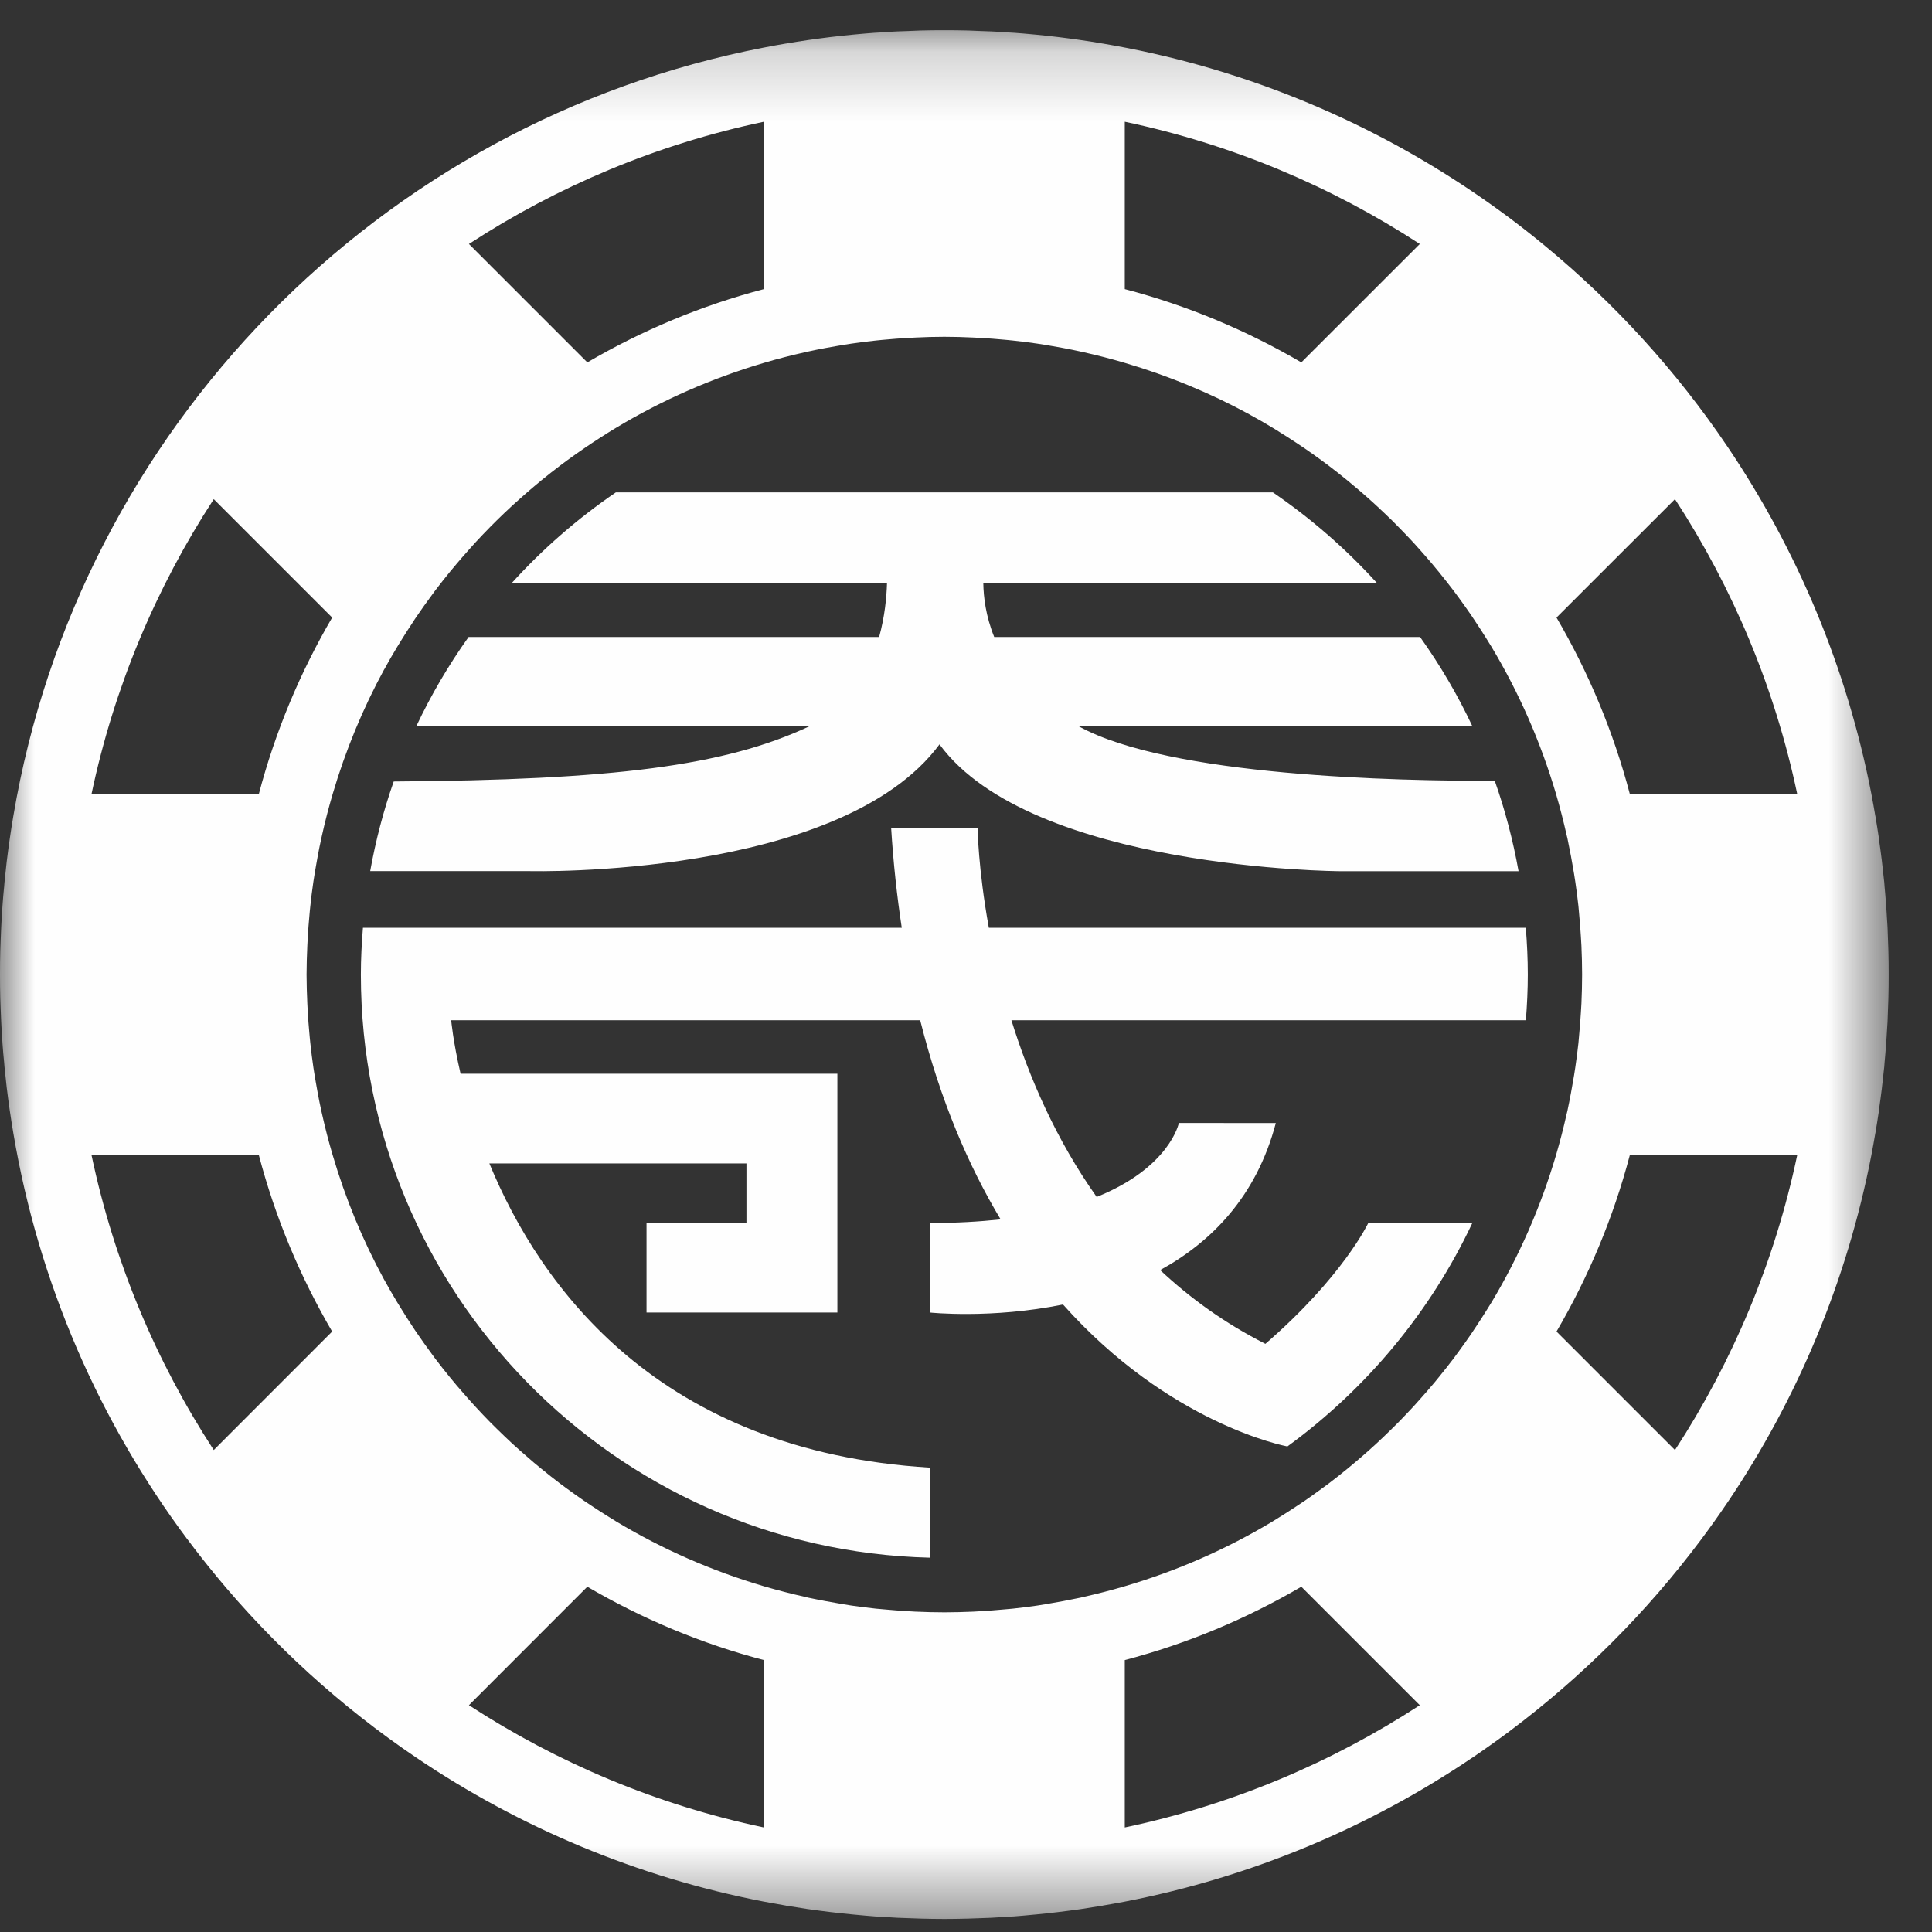
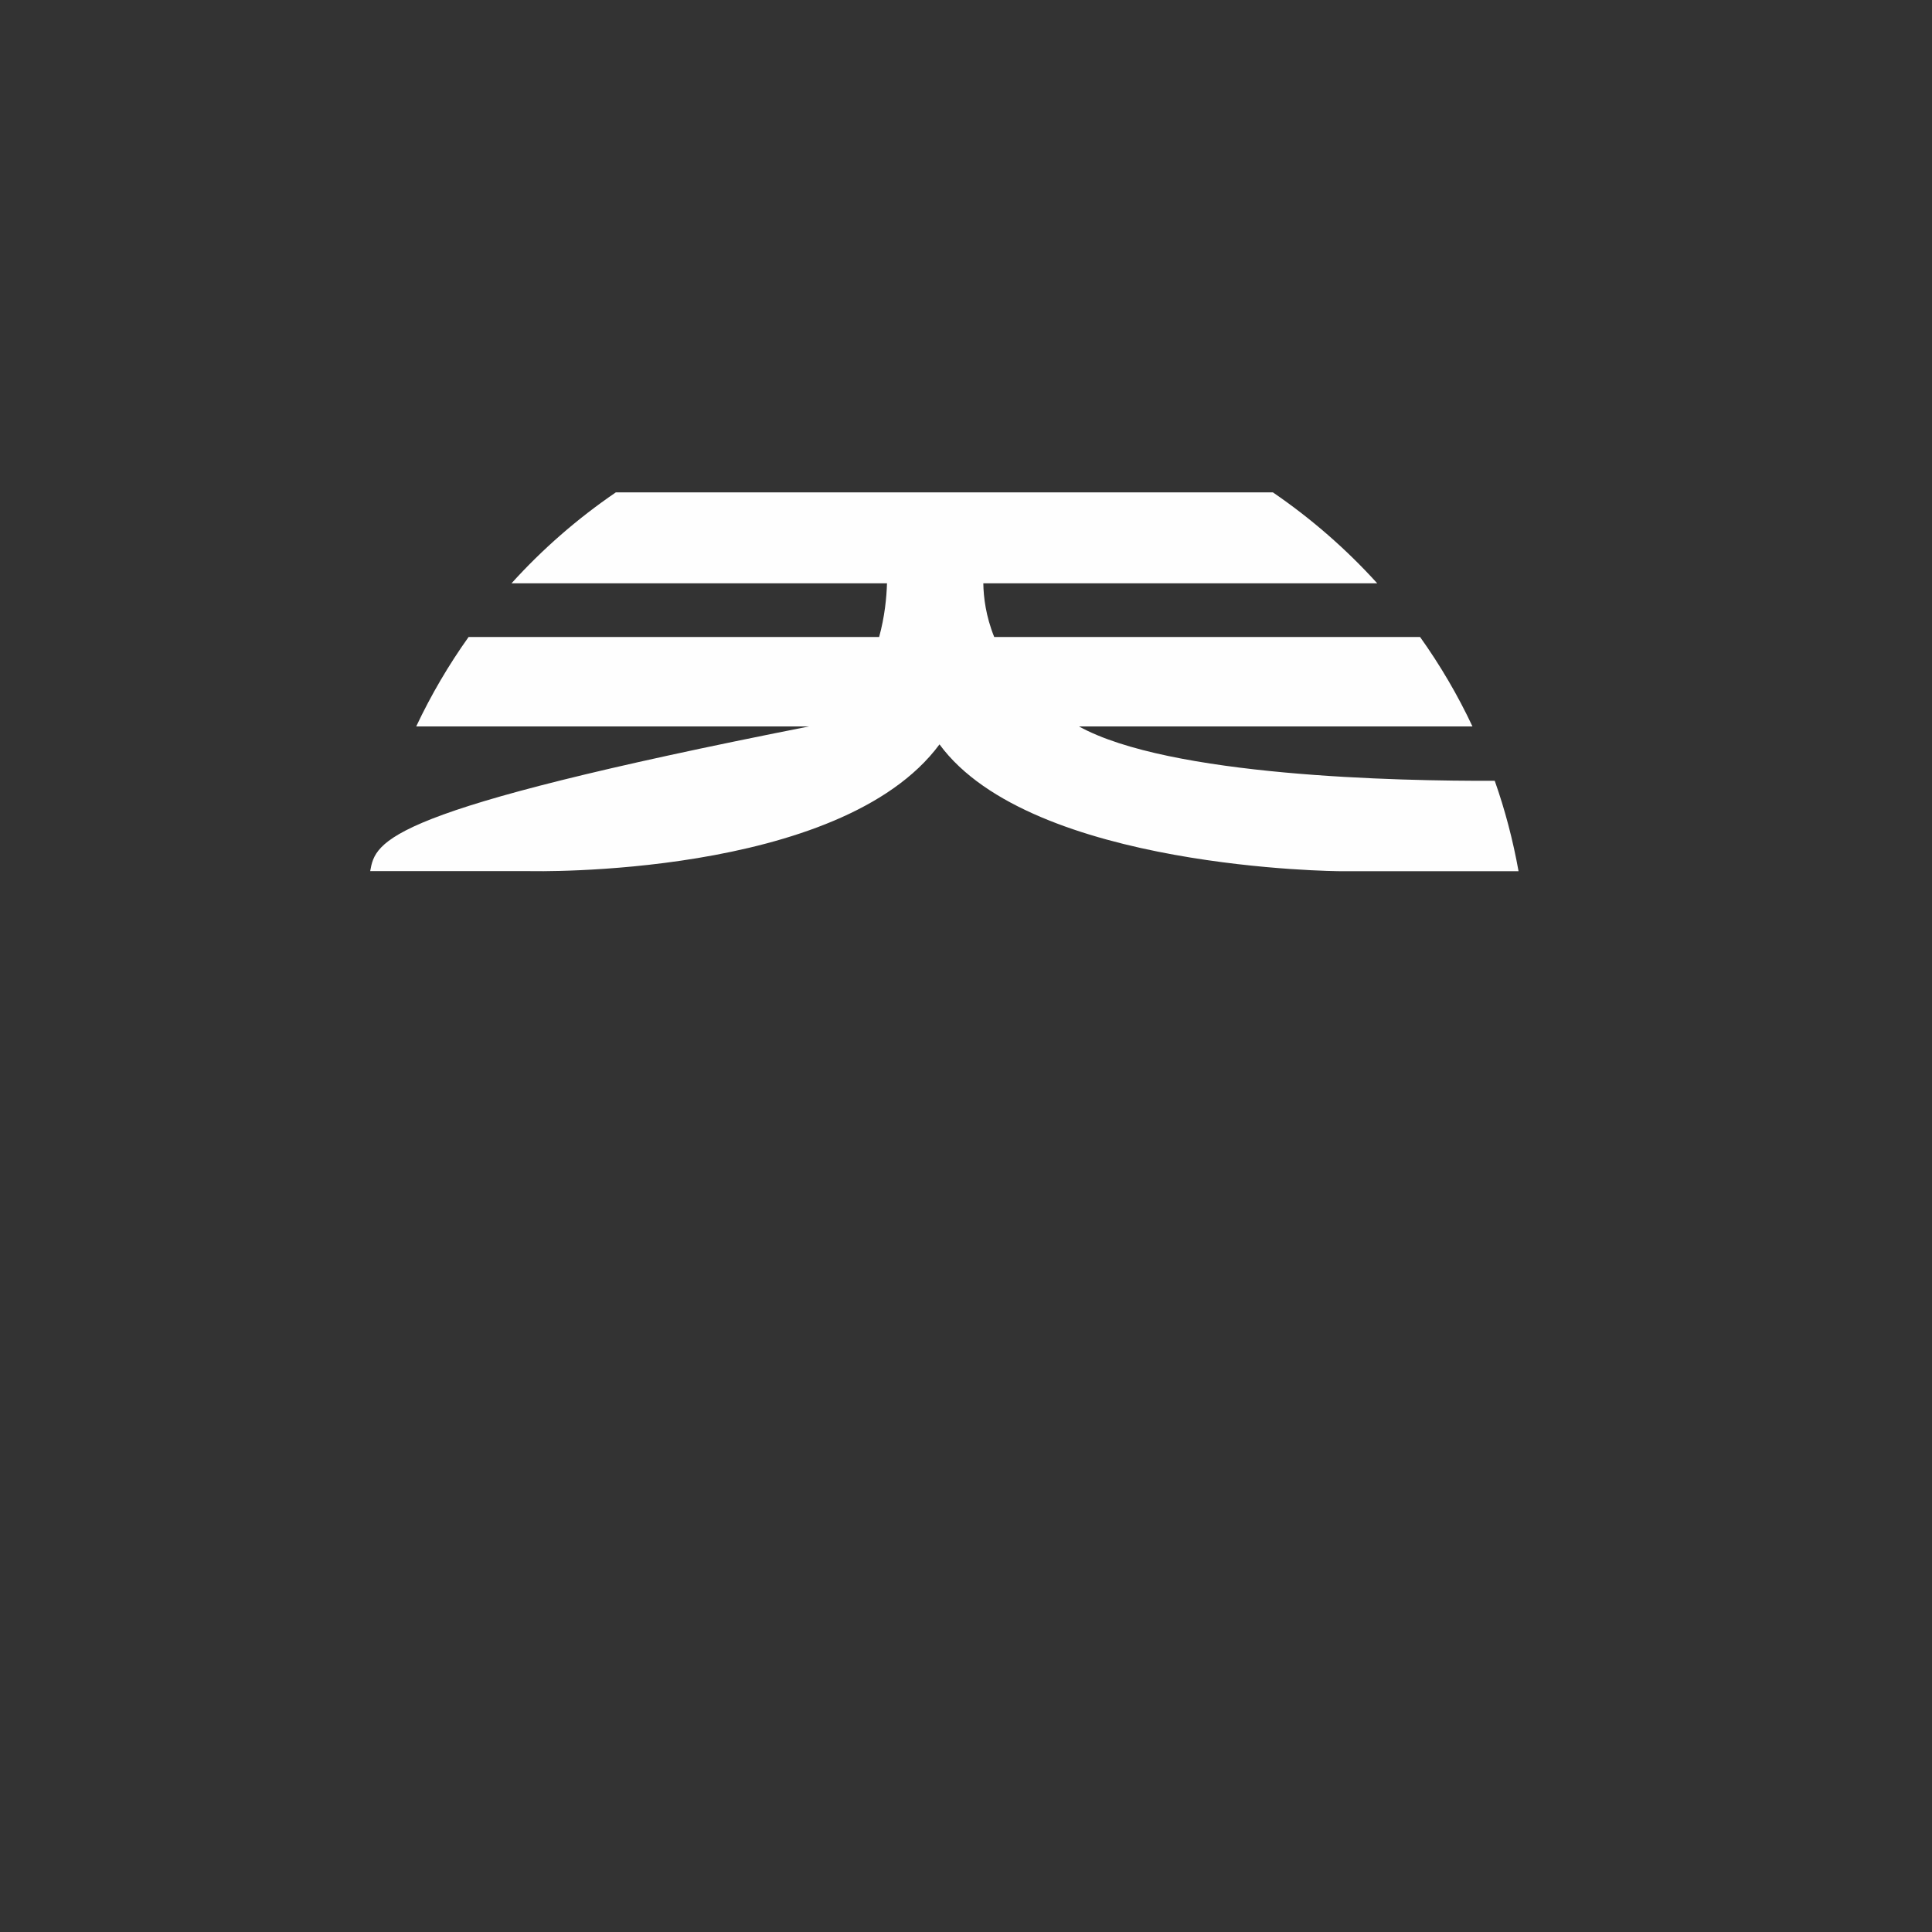
<svg xmlns="http://www.w3.org/2000/svg" xmlns:xlink="http://www.w3.org/1999/xlink" width="28px" height="28px" viewBox="0 0 28 28" version="1.1">
  <rect x="0" y="0" width="28" height="28" fill="#333333" stroke="none" />
  <title>编组</title>
  <desc>Created with Sketch.</desc>
  <defs>
-     <polygon id="path-1" points="0 0.19 27.372 0.19 27.372 27.562 0 27.562" />
-   </defs>
+     </defs>
  <g id="页面-1" stroke="none" stroke-width="1" fill="none" fill-rule="evenodd">
    <g id="yabo首页2" transform="translate(-939, -2551)">
      <g id="游戏板块" transform="translate(359, 2271)">
        <g id="hover" transform="translate(1, 0)">
          <g id="彩票" transform="translate(496, 0)">
            <g id="logo_tcg" transform="translate(70, 280)">
              <g id="编组" transform="translate(13, 0)">
                <g transform="translate(0, 0.248)">
                  <mask id="mask-2" fill="white">
                    <use xlink:href="#path-1" />
                  </mask>
                  <g id="Clip-2" />
                  <path d="M23.621,11.261 C23.382,10.353 23.021,9.494 22.558,8.702 L24.275,6.986 C25.111,8.269 25.721,9.713 26.047,11.261 L23.621,11.261 Z M24.275,20.767 L22.558,19.05 C23.021,18.258 23.382,17.4 23.621,16.491 L26.047,16.491 C25.721,18.04 25.111,19.484 24.275,20.767 L24.275,20.767 Z M21.617,18.625 C21.591,18.667 21.565,18.709 21.538,18.752 C21.493,18.824 21.447,18.895 21.4,18.966 C21.372,19.01 21.344,19.052 21.315,19.094 C21.257,19.179 21.197,19.262 21.137,19.344 C21.113,19.377 21.089,19.409 21.065,19.442 C20.996,19.533 20.925,19.623 20.852,19.712 C20.821,19.752 20.788,19.79 20.756,19.828 C20.701,19.893 20.646,19.957 20.589,20.02 C20.556,20.057 20.522,20.095 20.488,20.133 C20.415,20.212 20.341,20.289 20.266,20.366 C20.236,20.396 20.206,20.426 20.175,20.456 C20.099,20.531 20.022,20.605 19.943,20.678 C19.906,20.712 19.868,20.746 19.83,20.78 C19.767,20.836 19.703,20.891 19.638,20.946 C19.6,20.978 19.562,21.01 19.523,21.042 C19.434,21.114 19.344,21.186 19.253,21.255 C19.22,21.279 19.186,21.303 19.153,21.328 C19.072,21.388 18.989,21.447 18.905,21.505 C18.862,21.534 18.819,21.562 18.777,21.59 C18.706,21.637 18.634,21.683 18.562,21.728 C18.52,21.754 18.478,21.781 18.435,21.807 C17.773,22.204 17.057,22.519 16.301,22.741 C16.105,22.799 15.906,22.85 15.706,22.895 C15.691,22.899 15.676,22.902 15.661,22.906 C15.576,22.924 15.491,22.941 15.405,22.957 C15.356,22.966 15.307,22.975 15.258,22.983 C15.183,22.996 15.108,23.01 15.033,23.021 C14.915,23.038 14.796,23.053 14.676,23.066 C14.627,23.071 14.577,23.075 14.527,23.079 C14.432,23.088 14.337,23.095 14.241,23.101 C14.196,23.104 14.151,23.106 14.106,23.109 C13.966,23.115 13.827,23.119 13.686,23.119 C13.546,23.119 13.406,23.115 13.267,23.109 C13.222,23.106 13.177,23.104 13.132,23.101 C13.036,23.095 12.94,23.088 12.845,23.079 C12.795,23.075 12.746,23.071 12.696,23.066 C12.577,23.053 12.458,23.038 12.34,23.021 C12.264,23.01 12.189,22.996 12.115,22.983 C12.066,22.975 12.017,22.966 11.968,22.957 C11.882,22.941 11.796,22.924 11.711,22.906 C11.696,22.902 11.681,22.899 11.666,22.895 C11.466,22.85 11.268,22.799 11.073,22.742 C10.316,22.519 9.6,22.204 8.938,21.807 C8.895,21.781 8.853,21.754 8.811,21.728 C8.738,21.683 8.667,21.637 8.596,21.59 C8.553,21.562 8.51,21.534 8.468,21.505 C8.384,21.447 8.301,21.388 8.219,21.328 C8.186,21.303 8.153,21.279 8.12,21.255 C8.028,21.186 7.939,21.114 7.85,21.042 C7.811,21.01 7.772,20.978 7.734,20.946 C7.67,20.891 7.606,20.836 7.543,20.78 C7.505,20.746 7.467,20.712 7.429,20.678 C7.351,20.605 7.273,20.531 7.197,20.456 C7.166,20.426 7.136,20.396 7.106,20.366 C7.031,20.289 6.957,20.212 6.885,20.133 C6.85,20.095 6.816,20.057 6.783,20.02 C6.727,19.957 6.672,19.893 6.617,19.829 C6.585,19.79 6.552,19.752 6.52,19.712 C6.448,19.624 6.377,19.534 6.308,19.443 C6.283,19.41 6.259,19.377 6.235,19.343 C6.175,19.261 6.115,19.178 6.058,19.094 C6.028,19.052 6,19.009 5.972,18.966 C5.925,18.895 5.879,18.824 5.835,18.752 C5.808,18.709 5.782,18.667 5.756,18.624 C5.691,18.517 5.628,18.408 5.568,18.298 C5.568,18.298 5.568,18.297 5.567,18.297 C5.257,17.729 5.007,17.124 4.821,16.491 C4.763,16.296 4.712,16.097 4.667,15.896 C4.664,15.881 4.66,15.866 4.657,15.851 C4.638,15.766 4.621,15.681 4.605,15.594 C4.596,15.546 4.587,15.497 4.579,15.448 C4.566,15.373 4.553,15.298 4.542,15.223 C4.525,15.104 4.509,14.985 4.497,14.866 C4.491,14.817 4.488,14.767 4.483,14.718 C4.474,14.623 4.467,14.527 4.461,14.43 C4.459,14.386 4.456,14.341 4.454,14.296 C4.448,14.156 4.443,14.017 4.443,13.876 C4.443,13.736 4.448,13.596 4.454,13.457 C4.456,13.412 4.459,13.367 4.461,13.322 C4.467,13.225 4.474,13.13 4.483,13.035 C4.488,12.985 4.491,12.935 4.497,12.887 C4.509,12.766 4.525,12.648 4.542,12.529 C4.553,12.455 4.566,12.38 4.579,12.304 C4.587,12.255 4.596,12.206 4.605,12.158 C4.621,12.072 4.638,11.986 4.657,11.902 C4.66,11.886 4.664,11.871 4.667,11.856 C4.712,11.655 4.763,11.457 4.821,11.261 C5.007,10.629 5.257,10.024 5.567,9.455 C5.568,9.455 5.568,9.455 5.568,9.455 C5.628,9.344 5.691,9.235 5.756,9.128 C5.782,9.085 5.808,9.043 5.835,9 C5.88,8.928 5.925,8.857 5.972,8.787 C6,8.743 6.028,8.7 6.058,8.658 C6.115,8.574 6.174,8.491 6.235,8.409 C6.259,8.376 6.284,8.342 6.308,8.309 C6.377,8.218 6.448,8.129 6.52,8.04 C6.552,8.001 6.585,7.962 6.617,7.924 C6.672,7.859 6.727,7.796 6.783,7.733 C6.816,7.695 6.85,7.657 6.885,7.619 C6.957,7.541 7.031,7.463 7.106,7.387 C7.136,7.356 7.166,7.326 7.197,7.296 C7.273,7.221 7.351,7.147 7.429,7.075 C7.467,7.04 7.505,7.006 7.543,6.973 C7.606,6.916 7.67,6.861 7.734,6.807 C7.772,6.774 7.811,6.742 7.85,6.71 C7.939,6.638 8.028,6.567 8.12,6.498 C8.153,6.473 8.186,6.449 8.219,6.424 C8.301,6.365 8.384,6.305 8.468,6.248 C8.51,6.219 8.553,6.19 8.596,6.162 C8.667,6.115 8.738,6.07 8.811,6.024 C8.853,5.998 8.895,5.971 8.938,5.946 C9.6,5.549 10.316,5.234 11.071,5.011 C11.267,4.953 11.465,4.902 11.666,4.857 C11.681,4.854 11.696,4.85 11.711,4.847 C11.796,4.828 11.882,4.811 11.968,4.795 C12.017,4.786 12.065,4.778 12.114,4.769 C12.189,4.756 12.264,4.743 12.34,4.732 C12.458,4.715 12.577,4.699 12.696,4.687 C12.746,4.681 12.795,4.678 12.845,4.673 C12.94,4.664 13.036,4.657 13.132,4.651 C13.177,4.649 13.222,4.646 13.267,4.644 C13.406,4.637 13.546,4.633 13.686,4.633 C13.827,4.633 13.966,4.637 14.106,4.644 C14.151,4.646 14.196,4.649 14.24,4.651 C14.337,4.657 14.432,4.664 14.528,4.673 C14.577,4.678 14.627,4.681 14.676,4.687 C14.796,4.699 14.915,4.715 15.033,4.732 C15.108,4.743 15.183,4.756 15.258,4.769 C15.307,4.778 15.356,4.786 15.405,4.795 C15.49,4.811 15.576,4.828 15.661,4.847 L15.706,4.857 C15.907,4.902 16.105,4.953 16.301,5.011 C16.934,5.197 17.539,5.448 18.107,5.757 L18.107,5.758 C18.218,5.818 18.327,5.881 18.435,5.946 C18.478,5.971 18.52,5.998 18.562,6.025 C18.634,6.07 18.706,6.115 18.776,6.162 C18.819,6.19 18.863,6.219 18.905,6.248 C18.989,6.305 19.071,6.364 19.153,6.424 C19.186,6.449 19.22,6.474 19.254,6.499 C19.345,6.568 19.434,6.638 19.522,6.71 C19.562,6.742 19.6,6.774 19.638,6.807 C19.703,6.861 19.767,6.916 19.829,6.972 C19.867,7.006 19.906,7.04 19.943,7.075 C20.021,7.147 20.098,7.22 20.175,7.295 C20.206,7.326 20.237,7.357 20.267,7.388 C20.342,7.464 20.416,7.541 20.488,7.619 C20.522,7.657 20.556,7.695 20.59,7.733 C20.646,7.796 20.701,7.859 20.756,7.924 C20.788,7.962 20.821,8.001 20.852,8.04 C20.924,8.129 20.995,8.218 21.064,8.309 C21.089,8.342 21.113,8.376 21.138,8.409 C21.198,8.491 21.257,8.574 21.315,8.658 C21.344,8.7 21.372,8.743 21.4,8.786 C21.447,8.857 21.493,8.928 21.538,9 C21.564,9.043 21.591,9.085 21.617,9.128 C22.014,9.79 22.329,10.506 22.552,11.262 C22.609,11.457 22.66,11.656 22.705,11.856 C22.709,11.872 22.712,11.886 22.716,11.901 C22.734,11.986 22.751,12.072 22.767,12.158 C22.776,12.206 22.785,12.255 22.793,12.304 C22.807,12.38 22.819,12.455 22.83,12.529 C22.848,12.648 22.863,12.766 22.876,12.887 C22.881,12.936 22.885,12.985 22.889,13.035 C22.898,13.13 22.905,13.225 22.911,13.322 C22.914,13.367 22.917,13.412 22.919,13.457 C22.925,13.596 22.929,13.736 22.929,13.876 C22.929,14.017 22.925,14.156 22.919,14.296 C22.917,14.341 22.914,14.386 22.911,14.431 C22.905,14.527 22.898,14.622 22.889,14.717 C22.885,14.767 22.881,14.817 22.876,14.866 C22.863,14.985 22.848,15.104 22.83,15.223 C22.819,15.298 22.807,15.373 22.793,15.448 C22.785,15.497 22.776,15.546 22.767,15.594 C22.751,15.681 22.734,15.766 22.716,15.851 C22.712,15.866 22.709,15.881 22.705,15.896 C22.66,16.097 22.609,16.295 22.552,16.49 C22.329,17.246 22.014,17.962 21.617,18.625 L21.617,18.625 Z M16.301,26.237 L16.301,23.811 C17.21,23.573 18.068,23.211 18.86,22.748 L20.577,24.465 C19.293,25.301 17.85,25.911 16.301,26.237 L16.301,26.237 Z M11.071,26.237 C9.523,25.911 8.079,25.301 6.796,24.465 L8.512,22.748 C9.304,23.211 10.162,23.573 11.071,23.811 L11.071,26.237 Z M3.098,20.767 C2.262,19.484 1.652,18.04 1.326,16.491 L3.751,16.491 C3.99,17.4 4.351,18.258 4.814,19.05 L3.098,20.767 Z M3.098,6.986 L4.814,8.702 C4.351,9.494 3.99,10.353 3.751,11.261 L1.326,11.261 C1.652,9.713 2.262,8.269 3.098,6.986 L3.098,6.986 Z M11.071,1.516 L11.071,3.942 C10.162,4.18 9.304,4.541 8.512,5.004 L6.796,3.288 C8.079,2.451 9.523,1.842 11.071,1.516 L11.071,1.516 Z M16.301,1.516 C17.85,1.842 19.293,2.451 20.577,3.288 L18.86,5.004 C18.068,4.541 17.21,4.18 16.301,3.942 L16.301,1.516 Z M27.368,13.534 C27.367,13.478 27.364,13.423 27.362,13.368 C27.36,13.311 27.358,13.254 27.356,13.197 C27.352,13.123 27.347,13.048 27.342,12.973 C27.34,12.938 27.338,12.902 27.335,12.866 C27.329,12.779 27.321,12.693 27.313,12.605 C27.312,12.583 27.309,12.561 27.308,12.539 C27.298,12.444 27.287,12.348 27.276,12.253 C27.275,12.241 27.273,12.229 27.272,12.217 C27.259,12.115 27.246,12.014 27.231,11.912 C27.231,11.907 27.23,11.902 27.23,11.897 C27.214,11.791 27.198,11.687 27.18,11.582 C27.18,11.58 27.18,11.58 27.179,11.579 C27.161,11.473 27.142,11.367 27.122,11.262 C27.122,11.262 27.122,11.261 27.122,11.261 C26.766,9.425 26.045,7.72 25.036,6.225 C24.298,5.132 23.406,4.152 22.391,3.315 C22.391,3.315 22.391,3.315 22.391,3.315 C22.223,3.176 22.05,3.04 21.874,2.908 L21.874,2.908 C21.698,2.777 21.519,2.65 21.337,2.527 C19.756,1.459 17.94,0.714 15.983,0.383 C15.982,0.383 15.982,0.383 15.982,0.383 C15.877,0.365 15.771,0.348 15.665,0.333 C15.661,0.332 15.657,0.332 15.653,0.331 C15.551,0.316 15.448,0.303 15.345,0.29 C15.334,0.289 15.323,0.288 15.311,0.286 C15.215,0.275 15.119,0.264 15.023,0.255 C15.002,0.253 14.98,0.251 14.958,0.249 C14.871,0.241 14.784,0.233 14.696,0.227 C14.661,0.224 14.625,0.223 14.59,0.221 C14.515,0.215 14.44,0.21 14.365,0.207 C14.309,0.204 14.253,0.202 14.197,0.201 C14.141,0.198 14.085,0.196 14.028,0.194 C13.914,0.191 13.801,0.19 13.686,0.19 C13.572,0.19 13.458,0.191 13.344,0.194 C13.288,0.196 13.232,0.198 13.175,0.201 C13.119,0.202 13.063,0.204 13.007,0.207 C12.932,0.21 12.857,0.215 12.783,0.221 C12.747,0.223 12.712,0.224 12.676,0.227 C12.589,0.233 12.501,0.241 12.414,0.249 C12.393,0.251 12.371,0.253 12.349,0.255 C12.253,0.264 12.157,0.275 12.062,0.286 C12.05,0.288 12.038,0.289 12.027,0.29 C11.925,0.303 11.823,0.316 11.721,0.331 C11.717,0.332 11.712,0.332 11.707,0.333 C11.601,0.348 11.496,0.365 11.391,0.383 C11.39,0.383 11.39,0.383 11.389,0.383 C11.283,0.401 11.177,0.42 11.072,0.441 L11.071,0.441 C5.504,1.518 1.141,5.968 0.193,11.58 L0.193,11.58 C0.175,11.685 0.158,11.791 0.143,11.898 C0.142,11.902 0.141,11.906 0.141,11.91 C0.126,12.012 0.113,12.114 0.1,12.217 C0.099,12.228 0.098,12.239 0.096,12.25 C0.085,12.346 0.075,12.443 0.065,12.54 C0.063,12.561 0.061,12.582 0.06,12.602 C0.051,12.69 0.043,12.778 0.037,12.866 C0.035,12.902 0.033,12.937 0.03,12.973 C0.026,13.048 0.02,13.123 0.017,13.197 C0.014,13.253 0.012,13.31 0.01,13.366 C0.008,13.421 0.005,13.478 0.004,13.534 C0.001,13.648 0,13.762 0,13.876 C0,13.991 0.001,14.104 0.004,14.218 C0.005,14.275 0.008,14.331 0.01,14.387 C0.012,14.443 0.014,14.499 0.017,14.555 C0.02,14.63 0.026,14.705 0.03,14.779 C0.033,14.815 0.035,14.851 0.037,14.886 C0.043,14.974 0.051,15.062 0.06,15.15 C0.061,15.171 0.063,15.192 0.065,15.212 C0.075,15.309 0.085,15.406 0.096,15.502 C0.098,15.513 0.099,15.524 0.1,15.535 C0.113,15.638 0.126,15.74 0.141,15.843 C0.141,15.846 0.142,15.85 0.143,15.855 C0.158,15.961 0.175,16.067 0.193,16.172 L0.193,16.173 C0.561,18.356 1.446,20.363 2.718,22.064 C2.718,22.064 2.718,22.064 2.719,22.064 C2.85,22.24 2.985,22.412 3.125,22.581 C3.125,22.581 3.125,22.581 3.125,22.582 C3.962,23.596 4.942,24.488 6.035,25.226 C7.53,26.236 9.235,26.957 11.071,27.312 C11.072,27.312 11.072,27.312 11.072,27.312 C11.177,27.332 11.283,27.351 11.389,27.369 C11.39,27.369 11.391,27.37 11.392,27.37 C11.496,27.387 11.601,27.404 11.707,27.42 C11.712,27.421 11.717,27.421 11.723,27.422 C11.824,27.436 11.925,27.45 12.027,27.462 C12.038,27.463 12.051,27.465 12.063,27.466 C12.158,27.477 12.254,27.488 12.349,27.497 C12.371,27.499 12.393,27.501 12.414,27.503 C12.501,27.512 12.589,27.519 12.676,27.526 C12.712,27.528 12.748,27.53 12.783,27.532 C12.858,27.537 12.932,27.542 13.007,27.546 C13.064,27.549 13.121,27.55 13.178,27.552 C13.233,27.554 13.289,27.557 13.344,27.558 C13.458,27.561 13.572,27.563 13.686,27.563 C13.801,27.563 13.914,27.561 14.028,27.558 C14.085,27.557 14.141,27.554 14.197,27.552 C14.253,27.55 14.309,27.549 14.365,27.546 C14.44,27.542 14.515,27.537 14.59,27.532 C14.625,27.53 14.661,27.528 14.696,27.526 C14.784,27.519 14.871,27.512 14.958,27.503 C14.98,27.501 15.002,27.499 15.023,27.497 C15.119,27.488 15.215,27.477 15.311,27.466 C15.323,27.465 15.334,27.463 15.345,27.462 C15.448,27.45 15.55,27.436 15.651,27.422 C15.656,27.421 15.66,27.421 15.665,27.42 C15.771,27.404 15.876,27.387 15.981,27.37 C15.982,27.37 15.982,27.369 15.983,27.369 C16.09,27.351 16.195,27.332 16.301,27.312 L16.301,27.312 C18.137,26.957 19.843,26.236 21.337,25.226 L21.338,25.226 C21.519,25.103 21.698,24.976 21.874,24.845 C21.874,24.844 21.874,24.844 21.875,24.844 C22.929,24.055 23.865,23.119 24.654,22.064 C24.654,22.064 24.654,22.064 24.654,22.064 C24.785,21.888 24.913,21.709 25.035,21.528 C25.036,21.528 25.036,21.527 25.036,21.527 C26.045,20.033 26.766,18.327 27.122,16.491 C27.122,16.491 27.122,16.49 27.122,16.49 C27.142,16.385 27.161,16.28 27.179,16.174 C27.18,16.173 27.18,16.172 27.18,16.171 C27.198,16.066 27.214,15.961 27.23,15.856 C27.23,15.85 27.231,15.846 27.231,15.84 C27.246,15.739 27.259,15.638 27.272,15.536 C27.273,15.524 27.275,15.512 27.276,15.5 C27.287,15.404 27.298,15.309 27.308,15.213 C27.309,15.191 27.312,15.169 27.313,15.147 C27.321,15.06 27.329,14.973 27.335,14.886 C27.338,14.85 27.34,14.815 27.342,14.779 C27.347,14.704 27.352,14.63 27.356,14.555 C27.358,14.498 27.36,14.442 27.362,14.385 C27.364,14.329 27.367,14.274 27.368,14.218 C27.371,14.104 27.372,13.991 27.372,13.876 C27.372,13.762 27.371,13.648 27.368,13.534 L27.368,13.534 Z" id="Fill-1" fill="#FEFEFE" mask="url(#mask-2)" />
                </g>
-                 <path d="M14.331,13.446 C14.175,12.585 14.168,11.998 14.168,11.998 L12.915,11.998 C12.947,12.509 13,12.991 13.069,13.446 L5.26,13.446 C5.242,13.67 5.23,13.895 5.23,14.124 C5.23,18.724 8.904,22.463 13.476,22.575 L13.476,21.27 C9.556,21.032 7.837,18.667 7.092,16.861 L10.818,16.861 L10.818,17.725 L9.37,17.725 L9.37,19.022 L12.136,19.022 L12.136,18.719 L12.136,17.725 L12.136,16.861 L12.136,16.276 L12.136,15.561 L6.675,15.561 C6.565,15.088 6.539,14.786 6.539,14.786 L13.336,14.786 C13.629,15.951 14.038,16.9 14.502,17.672 C14.196,17.705 13.857,17.725 13.476,17.725 L13.476,19.022 C13.476,19.022 14.366,19.117 15.406,18.906 C16.945,20.635 18.621,20.956 18.658,20.963 C19.802,20.129 20.729,19.017 21.338,17.725 L19.83,17.725 C19.83,17.725 19.463,18.503 18.339,19.476 C17.752,19.179 17.248,18.814 16.814,18.407 C17.557,18 18.209,17.341 18.49,16.276 C17.993,16.276 17.085,16.275 17.085,16.275 C17.085,16.275 16.959,16.917 15.894,17.347 C15.303,16.514 14.914,15.61 14.658,14.786 L22.114,14.786 C22.131,14.568 22.142,14.347 22.142,14.124 C22.142,13.895 22.131,13.67 22.113,13.446 L14.331,13.446 Z" id="Fill-3" fill="#FEFEFE" />
-                 <path d="M13.616,10.788 C14.946,12.603 19.419,12.626 19.419,12.626 L22.008,12.626 C21.927,12.176 21.812,11.738 21.663,11.316 C20.254,11.321 16.948,11.251 15.637,10.528 L21.34,10.528 C21.126,10.072 20.871,9.639 20.581,9.232 L14.409,9.232 C14.287,8.93 14.254,8.654 14.251,8.454 L19.96,8.454 C19.51,7.957 19.002,7.515 18.448,7.136 L8.925,7.136 C8.37,7.515 7.862,7.957 7.413,8.454 L12.855,8.454 C12.849,8.659 12.822,8.938 12.741,9.232 L6.791,9.232 C6.501,9.639 6.247,10.072 6.032,10.528 L11.726,10.528 C10.501,11.101 8.888,11.305 5.706,11.326 C5.559,11.745 5.445,12.179 5.365,12.625 L7.684,12.625 C7.684,12.625 12.178,12.733 13.616,10.788" id="Fill-5" fill="#FEFEFE" />
+                 <path d="M13.616,10.788 C14.946,12.603 19.419,12.626 19.419,12.626 L22.008,12.626 C21.927,12.176 21.812,11.738 21.663,11.316 C20.254,11.321 16.948,11.251 15.637,10.528 L21.34,10.528 C21.126,10.072 20.871,9.639 20.581,9.232 L14.409,9.232 C14.287,8.93 14.254,8.654 14.251,8.454 L19.96,8.454 C19.51,7.957 19.002,7.515 18.448,7.136 L8.925,7.136 C8.37,7.515 7.862,7.957 7.413,8.454 L12.855,8.454 C12.849,8.659 12.822,8.938 12.741,9.232 L6.791,9.232 C6.501,9.639 6.247,10.072 6.032,10.528 L11.726,10.528 C5.559,11.745 5.445,12.179 5.365,12.625 L7.684,12.625 C7.684,12.625 12.178,12.733 13.616,10.788" id="Fill-5" fill="#FEFEFE" />
              </g>
            </g>
          </g>
        </g>
      </g>
    </g>
  </g>
</svg>